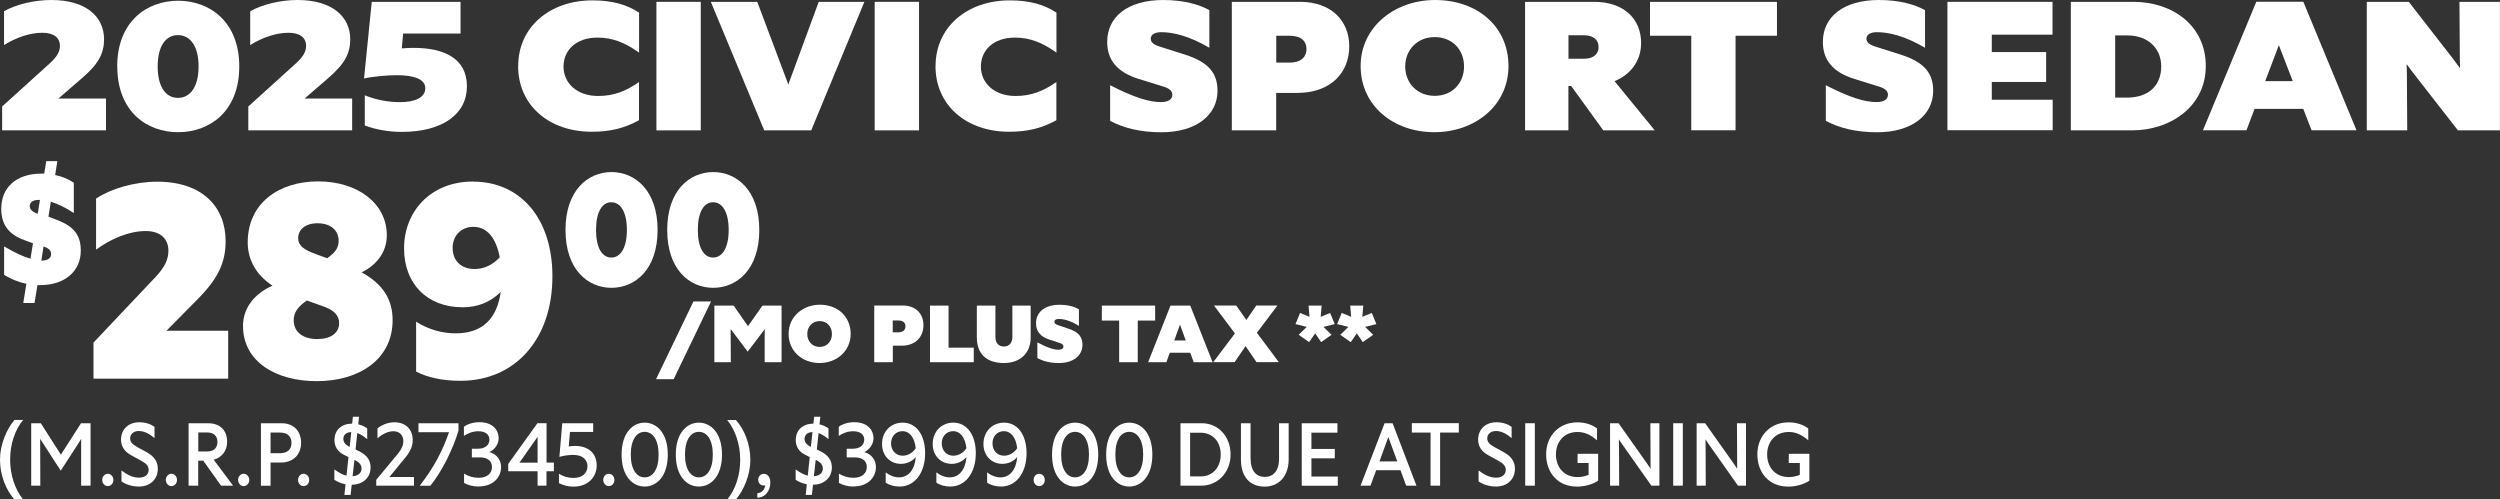
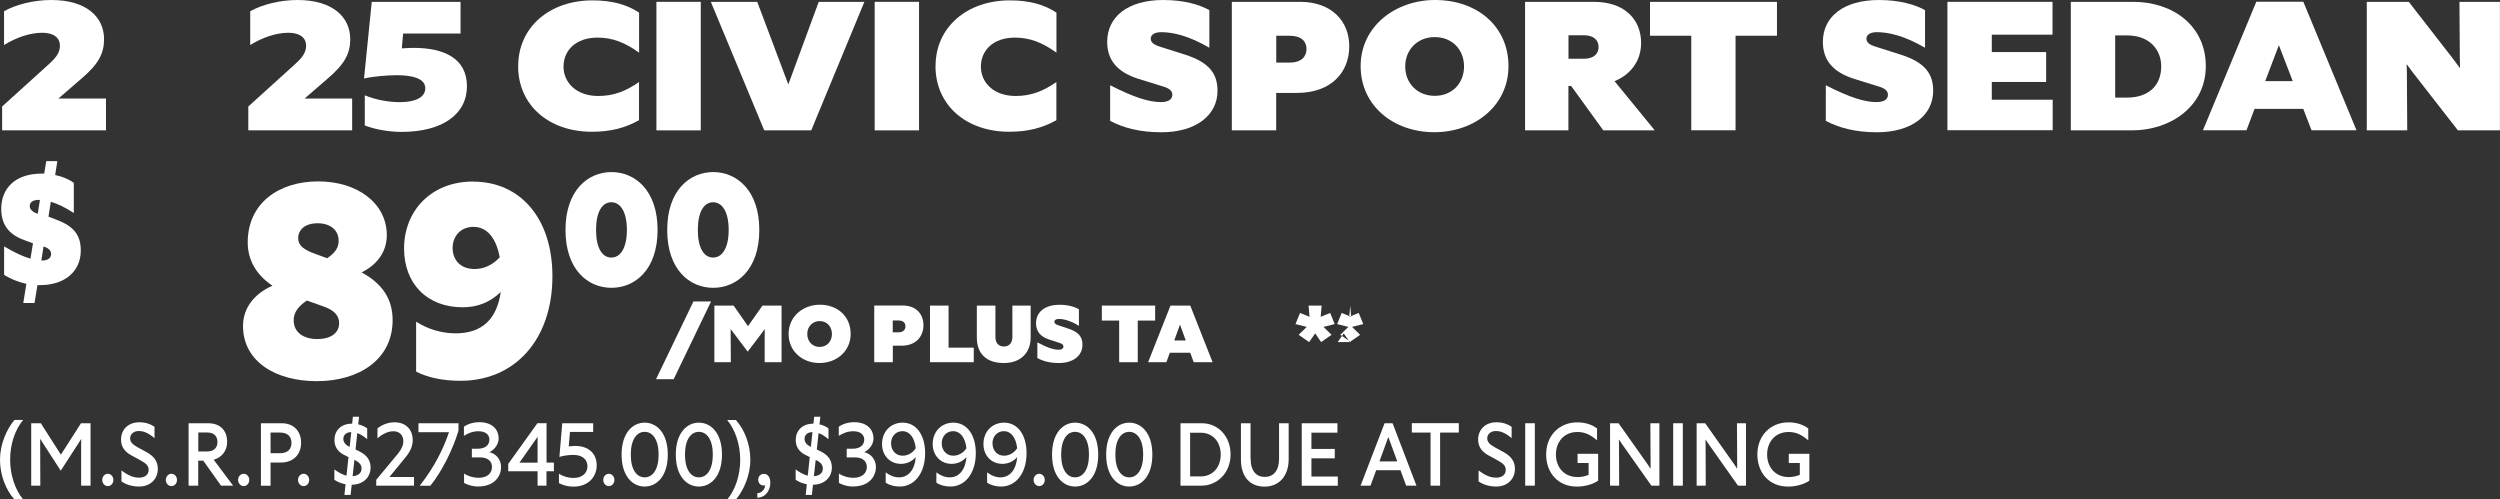
<svg xmlns="http://www.w3.org/2000/svg" id="Layer_2" viewBox="0 0 340.41 68.01">
  <rect x="0" y="0" width="340.41" height="68.01" fill="#333333" stroke="none" />
  <defs>
    <style>
      .cls-1 {
        fill: #fff;
      }
    </style>
  </defs>
  <g id="Layer_1-2" data-name="Layer_1">
    <g>
      <g>
        <path class="cls-1" d="M5.1,38.82l-.4,2.44h-1.53l.42-2.62c-1.17-.24-2.16-.68-3.03-1.21v-3.88c1.51.9,2.66,1.41,3.59,1.67l.34-2.09-1.19-.44c-2.2-.79-3.13-2.2-3.13-4.27,0-2.82,1.96-4.78,5.49-4.78h.36l.28-1.7h1.51l-.3,1.89c1.05.22,1.92.62,2.54,1.06v4.12c-1.15-.77-2.2-1.25-3.13-1.54l-.32,2.03,1.09.42c2.48.92,3.31,2.2,3.31,4.21,0,2.75-2.1,4.69-5.53,4.69h-.36ZM5.14,29.09l.3-1.87h-.16c-.89,0-1.23.37-1.23.86,0,.35.24.68.87.95l.22.07ZM5.93,33.56l-.3,1.92h.04c.89,0,1.29-.37,1.29-.9,0-.38-.24-.71-.83-.95l-.2-.07Z" />
-         <path class="cls-1" d="M31.05,51.56H12.73v-4.91l8.4-8.88c1.36-1.44,1.8-2.49,1.8-3.63,0-1.7-1.16-2.68-3.09-2.68-2.31,0-4.73,1.06-6.76,2.53v-6.95c2.04-1.36,5.27-2.3,8.33-2.3,6.22,0,9.31,3.51,9.31,8.08,0,2.95-1.02,5.14-3.94,8.05l-4.11,4.16h8.4v6.54Z" />
        <path class="cls-1" d="M43.12,51.9c-5.54,0-10.03-2.64-10.03-7.52,0-2.49,1.6-4.42,4.01-5.48-2.35-1.55-3.37-3.67-3.37-5.89,0-5.33,4.22-8.31,9.59-8.31s9.35,2.99,9.35,7.33c0,2.34-1.43,4.08-3.43,5.06,2.86,1.55,4.22,3.66,4.22,6.5,0,5.4-4.62,8.31-10.33,8.31ZM43.26,46.16c1.94,0,2.92-.95,2.92-2.15,0-1.02-.65-1.78-2.18-2.3l-2.21-.79c-1.19.79-1.8,1.62-1.8,2.68,0,1.62,1.26,2.57,3.26,2.57ZM44.55,35.16c1.12-.76,1.56-1.44,1.56-2.38,0-1.47-1.16-2.38-2.86-2.38s-2.65.87-2.65,2.04c0,1.02.82,1.59,2.38,2.15l1.56.57Z" />
        <path class="cls-1" d="M64.41,24.73c6.53,0,10.81,5.1,10.81,12.88,0,8.65-5.13,14.24-12.51,14.24-2.45,0-4.49-.45-6.05-1.25v-6.8c1.53.98,3.4,1.59,5.37,1.59,3.67,0,5.64-2,6.15-5.63-1.43,1.4-3.16,2.08-5.17,2.08-4.9,0-7.99-3.25-7.99-8.01,0-5.1,3.67-9.11,9.38-9.11ZM68.05,35.05c-.51-2.72-1.77-4.16-3.6-4.16-1.7,0-2.82,1.25-2.82,2.87s1.05,2.87,2.99,2.87c1.22,0,2.38-.49,3.43-1.59Z" />
        <path class="cls-1" d="M77,31.31c0-5.39,3.05-7.88,6.26-7.88s6.28,2.49,6.28,7.88-3.05,7.88-6.28,7.88-6.26-2.49-6.26-7.88ZM85.36,31.31c0-2.49-.89-3.77-2.12-3.77s-2.08,1.28-2.08,3.77.85,3.76,2.08,3.76,2.12-1.28,2.12-3.76Z" />
        <path class="cls-1" d="M90.85,31.31c0-5.39,3.05-7.88,6.26-7.88s6.28,2.49,6.28,7.88-3.05,7.88-6.28,7.88-6.26-2.49-6.26-7.88ZM99.22,31.31c0-2.49-.89-3.77-2.12-3.77s-2.08,1.28-2.08,3.77.85,3.76,2.08,3.76,2.12-1.28,2.12-3.76Z" />
        <path class="cls-1" d="M89.33,51.63l5.09-10.58h2.4l-5.09,10.58h-2.4Z" />
        <path class="cls-1" d="M99.53,49.32h-2.26v-7.71h2.62l1.96,2.8,1.97-2.8h2.6v7.71h-2.3v-3.61s.02-.9.02-.9l-.38.5-1.95,2.57-1.94-2.57-.38-.51v.92s.02,3.61.02,3.61Z" />
        <path class="cls-1" d="M115.83,45.46c0,2.36-1.91,3.97-4.24,3.97s-4.21-1.59-4.21-3.97,1.98-3.97,4.25-3.97c2.42,0,4.2,1.6,4.2,3.97ZM109.92,45.48c0,1,.69,1.76,1.69,1.76s1.67-.76,1.67-1.76-.67-1.76-1.67-1.76-1.69.77-1.69,1.76Z" />
        <path class="cls-1" d="M119.03,41.6h3.9c1.81,0,2.81,1.17,2.81,2.67,0,1.59-1.06,2.8-2.97,2.8h-1.2v2.25h-2.53v-7.71ZM121.56,43.64v1.61h.77c.67,0,.96-.36.96-.82s-.29-.79-.96-.79h-.77Z" />
        <path class="cls-1" d="M132.59,49.32h-5.96v-7.71h2.53v5.73h3.43v1.98Z" />
        <path class="cls-1" d="M135.54,45.88c0,.85.45,1.3,1.16,1.3s1.15-.48,1.15-1.3v-4.27h2.49v4.34c0,1.94-1.22,3.48-3.66,3.48s-3.67-1.34-3.67-3.48v-4.34h2.53v4.27Z" />
        <path class="cls-1" d="M141.24,46.61c1.4.75,2.24,1.01,2.91,1.01.43,0,.65-.17.65-.44,0-.2-.12-.36-.5-.48l-1.42-.46c-1.26-.41-1.81-1.16-1.81-2.23,0-1.49,1.16-2.51,3.21-2.51,1.17,0,2.06.28,2.63.61v2.26c-1.17-.72-2.07-.94-2.75-.94-.38,0-.59.15-.59.38,0,.2.13.35.51.47l1.48.5c1.34.45,1.83,1.12,1.83,2.16,0,1.47-1.22,2.49-3.21,2.49-1.21,0-2.16-.25-2.93-.68v-2.14Z" />
        <path class="cls-1" d="M152.39,49.32v-5.67h-2.36v-2.04h7.26v2.04h-2.37v5.67h-2.53Z" />
        <path class="cls-1" d="M162.07,48.03h-2.79l-.46,1.29h-2.49l3.05-7.71h2.69l3.04,7.71h-2.57l-.47-1.29ZM161.46,46.36l-.79-2.16-.78,2.16h1.58Z" />
-         <path class="cls-1" d="M169.6,47.13l-1.49,2.18h-2.91l2.95-3.91-2.85-3.8h3.03l1.38,1.97,1.35-1.97h2.88l-2.8,3.71,2.99,4h-3.04l-1.49-2.18Z" />
        <path class="cls-1" d="M178.25,46.58l-1.42-.99,1.1-1.08-1.53-.38.62-1.52,1.29.53-.13-1.53h1.78l-.13,1.53,1.29-.53.62,1.52-1.53.38,1.1,1.08-1.42.99-.81-1.19-.82,1.19Z" />
-         <path class="cls-1" d="M183.92,46.58l-1.42-.99,1.1-1.08-1.53-.38.62-1.52,1.29.53-.13-1.53h1.78l-.13,1.53,1.29-.53.62,1.52-1.53.38,1.1,1.08-1.42.99-.81-1.19-.82,1.19Z" />
+         <path class="cls-1" d="M183.92,46.58l-1.42-.99,1.1-1.08-1.53-.38.62-1.52,1.29.53-.13-1.53l-.13,1.53,1.29-.53.62,1.52-1.53.38,1.1,1.08-1.42.99-.81-1.19-.82,1.19Z" />
        <path class="cls-1" d="M3.15,68.01h-1.18c-1.15-1.26-1.97-3.3-1.97-5.41s.91-4.17,1.97-5.42h1.18c-1.12,1.35-1.77,3.32-1.77,5.41s.67,4.07,1.77,5.42Z" />
        <path class="cls-1" d="M5.51,66.13h-1.26v-8.5h1.31l2.73,4.28,2.74-4.28h1.3v8.5h-1.28v-5.89s.02-.5.02-.5l-.31.5-2.49,3.85-2.49-3.85-.31-.49v.49s.02,5.89.02,5.89Z" />
        <path class="cls-1" d="M13.92,65.35c0-.47.35-.84.76-.84s.76.36.76.84-.34.84-.76.84-.76-.38-.76-.84Z" />
        <path class="cls-1" d="M16.56,64.07c1,.76,1.71.97,2.37.97.82,0,1.31-.41,1.31-1.07,0-.5-.31-.86-1.06-1.26l-1.32-.72c-.95-.52-1.38-1.24-1.38-2.13,0-1.31.91-2.36,2.5-2.36.9,0,1.59.28,2.06.62v1.54c-.86-.74-1.54-.97-2.15-.97-.72,0-1.17.45-1.17,1,0,.45.28.81.98,1.19l1.21.66c1.07.58,1.58,1.29,1.58,2.29,0,1.41-1.02,2.42-2.56,2.42-.9,0-1.75-.25-2.39-.7v-1.48Z" />
        <path class="cls-1" d="M22.58,65.35c0-.47.35-.84.76-.84s.76.36.76.84-.34.84-.76.84-.76-.38-.76-.84Z" />
        <path class="cls-1" d="M25.69,57.63h2.64c1.73,0,2.6,1.06,2.6,2.54,0,1.19-.72,2.13-1.83,2.43l2.64,3.53h-1.64l-2.42-3.4h-.69v3.4h-1.31v-8.5ZM27,58.9v2.57h1.23c.9,0,1.38-.51,1.38-1.29s-.48-1.29-1.38-1.29h-1.23Z" />
        <path class="cls-1" d="M32.42,65.35c0-.47.35-.84.76-.84s.76.36.76.84-.34.84-.76.84-.76-.38-.76-.84Z" />
        <path class="cls-1" d="M35.53,57.63h2.82c1.75,0,2.65,1.19,2.65,2.65,0,1.64-1.09,2.7-2.74,2.7h-1.42v3.16h-1.31v-8.5ZM36.84,58.9v2.81h1.3c1.06,0,1.55-.58,1.55-1.4s-.49-1.41-1.55-1.41h-1.3Z" />
        <path class="cls-1" d="M40.58,65.35c0-.47.35-.84.76-.84s.76.36.76.84-.34.84-.76.84-.76-.38-.76-.84Z" />
        <path class="cls-1" d="M47.89,66.02l-.15,1.37h-.84l.15-1.45c-.57-.11-1.09-.32-1.52-.61v-1.41c.66.49,1.18.73,1.65.85l.27-2.53-.6-.3c-.94-.47-1.31-1.19-1.31-2.04,0-1.23.86-2.21,2.37-2.21h.04l.1-.95h.84l-.11,1.04c.49.11.91.32,1.22.55v1.47c-.5-.42-.95-.69-1.35-.83l-.24,2.23.54.27c1.04.52,1.51,1.23,1.51,2.19,0,1.36-1.04,2.34-2.57,2.34ZM47.61,60.86l.22-2.02c-.71,0-1.08.41-1.08.92,0,.41.24.8.86,1.09ZM48.26,62.62l-.25,2.22c.78-.05,1.22-.45,1.22-1.04,0-.46-.25-.85-.97-1.18Z" />
        <path class="cls-1" d="M56.38,66.13h-5.15v-.8l2.95-3.55c.52-.63.74-1.18.74-1.69,0-.77-.46-1.37-1.35-1.37-.68,0-1.43.32-2.17.96v-1.35c.56-.46,1.41-.83,2.3-.83,1.69,0,2.5,1.13,2.5,2.41,0,.77-.28,1.52-1.03,2.42l-2.15,2.62h3.35v1.18Z" />
        <path class="cls-1" d="M56.97,57.63h5.46v1c-.72,2.46-2.24,5.56-3.83,7.51h-1.45c2.03-2.59,3.19-4.96,3.99-7.29h-4.16v-1.21Z" />
        <path class="cls-1" d="M65.17,66.25c-.73,0-1.37-.17-1.98-.49v-1.28c.57.38,1.28.58,1.97.58,1.25,0,1.83-.68,1.83-1.47s-.57-1.31-1.62-1.31h-1.12v-1.18h.83c1.05,0,1.56-.56,1.56-1.23s-.5-1.15-1.51-1.15c-.82,0-1.5.33-1.96.63v-1.24c.51-.38,1.28-.62,2.1-.62,1.89,0,2.63,1.13,2.63,2.19,0,.75-.47,1.49-1.25,1.89.94.24,1.58,1.03,1.58,2.03,0,1.28-.95,2.64-3.09,2.64Z" />
        <path class="cls-1" d="M74.41,64.17v1.96h-1.21v-1.96h-4v-1l3.98-5.55h1.24v5.37h1v1.18h-1ZM73.2,63v-3.52l-2.47,3.52h2.47Z" />
        <path class="cls-1" d="M76.57,57.63h4.2v1.18h-3.16l-.17,1.98c.32-.05.63-.07.87-.07,1.83,0,2.94,1.02,2.94,2.66,0,1.49-1.09,2.88-3.16,2.88-.73,0-1.35-.16-1.98-.47v-1.29c.57.38,1.28.58,1.97.58,1.29,0,1.91-.74,1.91-1.59s-.59-1.55-1.95-1.55c-.38,0-1.29.08-1.87.27l.39-4.57Z" />
        <path class="cls-1" d="M82.14,65.35c0-.47.35-.84.76-.84s.76.36.76.84-.34.84-.76.84-.76-.38-.76-.84Z" />
        <path class="cls-1" d="M84.64,61.9c0-2.98,1.53-4.35,3.14-4.35s3.15,1.37,3.15,4.35-1.53,4.35-3.15,4.35-3.14-1.37-3.14-4.35ZM89.68,61.9c0-2.07-.83-3.1-1.9-3.1s-1.89,1.03-1.89,3.1.82,3.1,1.89,3.1,1.9-1.03,1.9-3.1Z" />
        <path class="cls-1" d="M92.02,61.9c0-2.98,1.53-4.35,3.14-4.35s3.15,1.37,3.15,4.35-1.53,4.35-3.15,4.35-3.14-1.37-3.14-4.35ZM97.06,61.9c0-2.07-.83-3.1-1.9-3.1s-1.89,1.03-1.89,3.1.82,3.1,1.89,3.1,1.9-1.03,1.9-3.1Z" />
        <path class="cls-1" d="M99.02,57.19h1.18c1.15,1.26,1.97,3.3,1.97,5.41s-.91,4.17-1.97,5.42h-1.18c1.12-1.35,1.77-3.32,1.77-5.41s-.67-4.07-1.77-5.42Z" />
        <path class="cls-1" d="M103.12,67.77v-.61c.63-.05,1.02-.51,1.07-1.09-.05.02-.12.04-.2.04-.46,0-.75-.35-.75-.79,0-.46.33-.8.77-.8.51,0,.88.44.88,1.2,0,1.12-.7,2.04-1.77,2.05Z" />
        <path class="cls-1" d="M110.7,66.02l-.15,1.37h-.84l.15-1.45c-.57-.11-1.09-.32-1.52-.61v-1.41c.66.49,1.18.73,1.65.85l.27-2.53-.6-.3c-.94-.47-1.31-1.19-1.31-2.04,0-1.23.86-2.21,2.37-2.21h.04l.1-.95h.84l-.11,1.04c.49.11.91.32,1.22.55v1.47c-.5-.42-.95-.69-1.35-.83l-.24,2.23.54.27c1.04.52,1.51,1.23,1.51,2.19,0,1.36-1.04,2.34-2.57,2.34ZM110.41,60.86l.22-2.02c-.71,0-1.08.41-1.08.92,0,.41.24.8.86,1.09ZM111.07,62.62l-.25,2.22c.78-.05,1.22-.45,1.22-1.04,0-.46-.25-.85-.97-1.18Z" />
        <path class="cls-1" d="M116.21,66.25c-.73,0-1.37-.17-1.98-.49v-1.28c.57.38,1.28.58,1.97.58,1.25,0,1.83-.68,1.83-1.47s-.57-1.31-1.62-1.31h-1.12v-1.18h.83c1.05,0,1.56-.56,1.56-1.23s-.5-1.15-1.51-1.15c-.82,0-1.5.33-1.96.63v-1.24c.51-.38,1.28-.62,2.1-.62,1.89,0,2.63,1.13,2.63,2.19,0,.75-.47,1.49-1.25,1.89.94.24,1.58,1.03,1.58,2.03,0,1.28-.95,2.64-3.09,2.64Z" />
        <path class="cls-1" d="M122.91,57.55c1.85,0,3.06,1.65,3.06,4.17,0,2.67-1.42,4.53-3.47,4.53-.72,0-1.41-.19-1.9-.53v-1.4c.55.44,1.2.68,1.82.68,1.29,0,2.14-1.06,2.28-2.77-.5.59-1.22.93-2.02.93-1.5,0-2.58-1.13-2.58-2.71,0-1.68,1.19-2.9,2.81-2.9ZM124.69,61.03c-.16-1.45-.83-2.32-1.81-2.32-.9,0-1.55.7-1.55,1.66s.64,1.68,1.57,1.68c.72,0,1.39-.39,1.79-1.02Z" />
        <path class="cls-1" d="M129.81,57.55c1.85,0,3.06,1.65,3.06,4.17,0,2.67-1.42,4.53-3.47,4.53-.72,0-1.41-.19-1.9-.53v-1.4c.55.44,1.2.68,1.82.68,1.29,0,2.14-1.06,2.28-2.77-.5.59-1.22.93-2.02.93-1.5,0-2.58-1.13-2.58-2.71,0-1.68,1.19-2.9,2.81-2.9ZM131.59,61.03c-.16-1.45-.83-2.32-1.81-2.32-.9,0-1.55.7-1.55,1.66s.65,1.68,1.57,1.68c.72,0,1.39-.39,1.79-1.02Z" />
        <path class="cls-1" d="M136.72,57.55c1.85,0,3.06,1.65,3.06,4.17,0,2.67-1.42,4.53-3.47,4.53-.72,0-1.41-.19-1.9-.53v-1.4c.55.44,1.2.68,1.82.68,1.29,0,2.14-1.06,2.28-2.77-.5.59-1.22.93-2.02.93-1.5,0-2.58-1.13-2.58-2.71,0-1.68,1.19-2.9,2.81-2.9ZM138.5,61.03c-.16-1.45-.83-2.32-1.81-2.32-.9,0-1.55.7-1.55,1.66s.64,1.68,1.57,1.68c.72,0,1.39-.39,1.79-1.02Z" />
        <path class="cls-1" d="M140.74,65.35c0-.47.35-.84.76-.84s.76.36.76.84-.34.84-.76.84-.76-.38-.76-.84Z" />
        <path class="cls-1" d="M143.25,61.9c0-2.98,1.53-4.35,3.14-4.35s3.15,1.37,3.15,4.35-1.53,4.35-3.15,4.35-3.14-1.37-3.14-4.35ZM148.28,61.9c0-2.07-.83-3.1-1.9-3.1s-1.89,1.03-1.89,3.1.82,3.1,1.89,3.1,1.9-1.03,1.9-3.1Z" />
        <path class="cls-1" d="M150.62,61.9c0-2.98,1.53-4.35,3.14-4.35s3.15,1.37,3.15,4.35-1.53,4.35-3.15,4.35-3.14-1.37-3.14-4.35ZM155.66,61.9c0-2.07-.83-3.1-1.9-3.1s-1.89,1.03-1.89,3.1.82,3.1,1.89,3.1,1.9-1.03,1.9-3.1Z" />
        <path class="cls-1" d="M160.74,57.63h2.92c2.16,0,3.9,1.74,3.9,4.25s-1.81,4.25-3.97,4.25h-2.85v-8.5ZM162.05,58.92v5.95h1.45c1.65,0,2.72-1.27,2.72-2.99s-1.09-2.96-2.72-2.96h-1.45Z" />
        <path class="cls-1" d="M170.29,62.45c0,1.73.82,2.49,1.93,2.49s1.94-.76,1.94-2.49v-4.82h1.31v4.91c0,2.24-1.28,3.72-3.28,3.72s-3.22-1.34-3.22-3.72v-4.91h1.31v4.82Z" />
        <path class="cls-1" d="M177.26,57.63h4.85v1.28h-3.54v2.22h3.18v1.28h-3.18v2.48h3.59v1.25h-4.91v-8.5Z" />
        <path class="cls-1" d="M190.69,64.02h-3.3l-.78,2.11h-1.35l3.27-8.5h1.09l3.25,8.5h-1.4l-.78-2.11ZM190.26,62.83l-1.22-3.33-1.21,3.33h2.44Z" />
        <path class="cls-1" d="M194.79,66.13v-7.23h-2.55v-1.28h6.4v1.28h-2.55v7.23h-1.31Z" />
        <path class="cls-1" d="M201.35,64.07c1,.76,1.71.97,2.37.97.82,0,1.31-.41,1.31-1.07,0-.5-.31-.86-1.06-1.26l-1.32-.72c-.95-.52-1.38-1.24-1.38-2.13,0-1.31.91-2.36,2.5-2.36.9,0,1.59.28,2.06.62v1.54c-.86-.74-1.54-.97-2.15-.97-.72,0-1.17.45-1.17,1,0,.45.28.81.98,1.19l1.21.66c1.07.58,1.58,1.29,1.58,2.29,0,1.41-1.02,2.42-2.56,2.42-.9,0-1.75-.25-2.39-.7v-1.48Z" />
        <path class="cls-1" d="M207.68,57.63h1.31v8.5h-1.31v-8.5Z" />
        <path class="cls-1" d="M214.66,66.25c-2.46,0-4.13-1.82-4.13-4.37s1.76-4.37,4.25-4.37c.99,0,1.93.26,2.68.83v1.62c-.92-.81-1.76-1.14-2.65-1.14-1.92,0-2.95,1.42-2.95,3.07s1.04,3.07,2.95,3.07c.52,0,1.03-.11,1.5-.3v-1.62h-1.5v-1.25h2.8v3.66c-.72.5-1.83.81-2.94.81Z" />
        <path class="cls-1" d="M220.48,66.13h-1.25v-8.5h1.16l3.87,5.47.49.73v-.73s-.03-5.47-.03-5.47h1.23v8.5h-1.09l-3.96-5.61-.47-.69.02.69.02,5.61Z" />
        <path class="cls-1" d="M227.83,57.63h1.31v8.5h-1.31v-8.5Z" />
        <path class="cls-1" d="M232.27,66.13h-1.25v-8.5h1.16l3.87,5.47.49.73v-.73s-.03-5.47-.03-5.47h1.23v8.5h-1.09l-3.96-5.61-.47-.69.02.69.02,5.61Z" />
        <path class="cls-1" d="M243.42,66.25c-2.46,0-4.13-1.82-4.13-4.37s1.76-4.37,4.25-4.37c.99,0,1.93.26,2.68.83v1.62c-.92-.81-1.76-1.14-2.65-1.14-1.92,0-2.95,1.42-2.95,3.07s1.04,3.07,2.95,3.07c.52,0,1.03-.11,1.5-.3v-1.62h-1.5v-1.25h2.8v3.66c-.72.5-1.83.81-2.94.81Z" />
      </g>
      <g>
        <path class="cls-1" d="M14.44,17.75H.29v-3.25l6.48-5.87c1.05-.95,1.39-1.65,1.39-2.4,0-1.12-.89-1.77-2.39-1.77-1.79,0-3.65.7-5.22,1.67V1.53C2.13.62,4.62,0,6.98,0c4.8,0,7.19,2.32,7.19,5.35,0,1.95-.79,3.4-3.04,5.32l-3.18,2.75h6.48v4.32Z" />
-         <path class="cls-1" d="M15.96,9.05C15.96,2.92,20,.1,24.26.1s8.32,2.82,8.32,8.95-4.04,8.95-8.32,8.95-8.29-2.82-8.29-8.95ZM27.04,9.05c0-2.82-1.18-4.27-2.81-4.27s-2.76,1.45-2.76,4.27,1.13,4.28,2.76,4.28,2.81-1.45,2.81-4.28Z" />
        <path class="cls-1" d="M47.96,17.75h-14.15v-3.25l6.48-5.87c1.05-.95,1.39-1.65,1.39-2.4,0-1.12-.89-1.77-2.39-1.77-1.78,0-3.65.7-5.22,1.67V1.53c1.58-.9,4.07-1.53,6.43-1.53,4.8,0,7.19,2.32,7.19,5.35,0,1.95-.79,3.4-3.04,5.32l-3.18,2.75h6.48v4.32Z" />
        <path class="cls-1" d="M50.61.25h12.1v4.32h-7.82l-.18,2.02c.55-.05,1.13-.07,1.65-.07,4.07,0,7.22,1.42,7.22,5.22s-3.31,6.22-8.9,6.22c-1.84,0-3.78-.38-5.01-.88v-4.1c1.55.62,3.2.93,4.8.93,2.02,0,3.44-.62,3.44-1.9s-1.65-1.77-3.88-1.77c-1.31,0-3.28.17-4.46.45l1.05-10.45Z" />
        <path class="cls-1" d="M70.56,9C70.56,3.67,74.87.05,80.67.05c2.65,0,4.7.57,6.35,1.67v5.45c-1.94-1.4-3.65-2.05-5.67-2.05-2.94,0-4.62,1.75-4.62,3.95s1.78,4,4.72,4c2.15,0,3.81-.68,5.56-1.9v5.2c-1.94,1.07-3.88,1.57-6.43,1.57-5.83,0-10.03-3.6-10.03-8.95Z" />
        <path class="cls-1" d="M89.38.25h6.04v17.5h-6.04V.25Z" />
        <path class="cls-1" d="M110.46,17.75h-6.4L96.79.25h6.32l4.23,11.25L111.48.25h6.22l-7.24,17.5Z" />
        <path class="cls-1" d="M119.1.25h6.04v17.5h-6.04V.25Z" />
        <path class="cls-1" d="M127.39,9C127.39,3.67,131.7.05,137.5.05c2.65,0,4.7.57,6.35,1.67v5.45c-1.94-1.4-3.65-2.05-5.67-2.05-2.94,0-4.62,1.75-4.62,3.95s1.78,4,4.72,4c2.15,0,3.81-.68,5.56-1.9v5.2c-1.94,1.07-3.88,1.57-6.43,1.57-5.83,0-10.03-3.6-10.03-8.95Z" />
        <path class="cls-1" d="M151.15,11.6c3.33,1.7,5.33,2.3,6.93,2.3,1.03,0,1.55-.38,1.55-1,0-.45-.29-.82-1.18-1.1l-3.39-1.05c-2.99-.93-4.3-2.62-4.3-5.05,0-3.38,2.76-5.7,7.64-5.7,2.78,0,4.91.62,6.27,1.38v5.12c-2.78-1.62-4.93-2.12-6.56-2.12-.89,0-1.42.35-1.42.88,0,.45.32.8,1.21,1.08l3.52,1.12c3.2,1.03,4.36,2.55,4.36,4.9,0,3.32-2.91,5.65-7.64,5.65-2.89,0-5.14-.58-6.98-1.55v-4.85Z" />
        <path class="cls-1" d="M167.74.25h9.29c4.3,0,6.69,2.65,6.69,6.05,0,3.6-2.52,6.35-7.09,6.35h-2.86v5.1h-6.04V.25ZM173.78,4.87v3.65h1.84c1.6,0,2.28-.83,2.28-1.85s-.68-1.8-2.28-1.8h-1.84Z" />
        <path class="cls-1" d="M205.4,9c0,5.35-4.54,9-10.1,9s-10.03-3.6-10.03-9,4.72-9,10.13-9c5.77,0,10,3.62,10,9ZM191.34,9.05c0,2.28,1.65,4,4.02,4s3.99-1.72,3.99-4-1.6-4-3.99-4-4.02,1.75-4.02,4Z" />
        <path class="cls-1" d="M207.66.25h9.37c4.25,0,6.43,2.47,6.43,5.6,0,2.45-1.44,4.32-3.62,5.2l5.48,6.7h-7.01l-4.38-6.05h-.37v6.05h-5.9V.25ZM213.57,4.8v3.2h2.1c1.37,0,2-.7,2-1.6s-.63-1.6-2-1.6h-2.1Z" />
        <path class="cls-1" d="M230.29,17.75V4.87h-5.62V.25h17.29v4.62h-5.64v12.87h-6.04Z" />
        <path class="cls-1" d="M248.59,11.6c3.33,1.7,5.33,2.3,6.93,2.3,1.02,0,1.55-.38,1.55-1,0-.45-.29-.82-1.18-1.1l-3.38-1.05c-2.99-.93-4.3-2.62-4.3-5.05,0-3.38,2.76-5.7,7.64-5.7,2.78,0,4.91.62,6.27,1.38v5.12c-2.78-1.62-4.93-2.12-6.56-2.12-.89,0-1.42.35-1.42.88,0,.45.31.8,1.21,1.08l3.52,1.12c3.2,1.03,4.36,2.55,4.36,4.9,0,3.32-2.91,5.65-7.64,5.65-2.89,0-5.14-.58-6.98-1.55v-4.85Z" />
        <path class="cls-1" d="M265.18.25h14.3v4.47h-8.27v2.37h7.4v4.07h-7.4v2.42h8.29v4.15h-14.33V.25Z" />
        <path class="cls-1" d="M281.98.25h8.48c5.43,0,9.89,3.27,9.89,8.75s-4.8,8.75-10.03,8.75h-8.35V.25ZM288.01,4.82v8.47h1.6c3.02,0,4.67-1.7,4.67-4.25,0-2.32-1.63-4.22-4.67-4.22h-1.6Z" />
        <path class="cls-1" d="M313.63,14.82h-6.64l-1.1,2.92h-5.93l7.27-17.5h6.4l7.24,17.5h-6.12l-1.13-2.92ZM312.19,11.05l-1.89-4.9-1.86,4.9h3.75Z" />
        <path class="cls-1" d="M327.78,17.75h-5.51V.25h5.72l5.96,7.67,1.02,1.37-.03-1.37-.05-7.67h5.51v17.5h-5.72l-6.17-7.92-.81-1.1.03,1.15.05,7.87Z" />
      </g>
    </g>
  </g>
</svg>